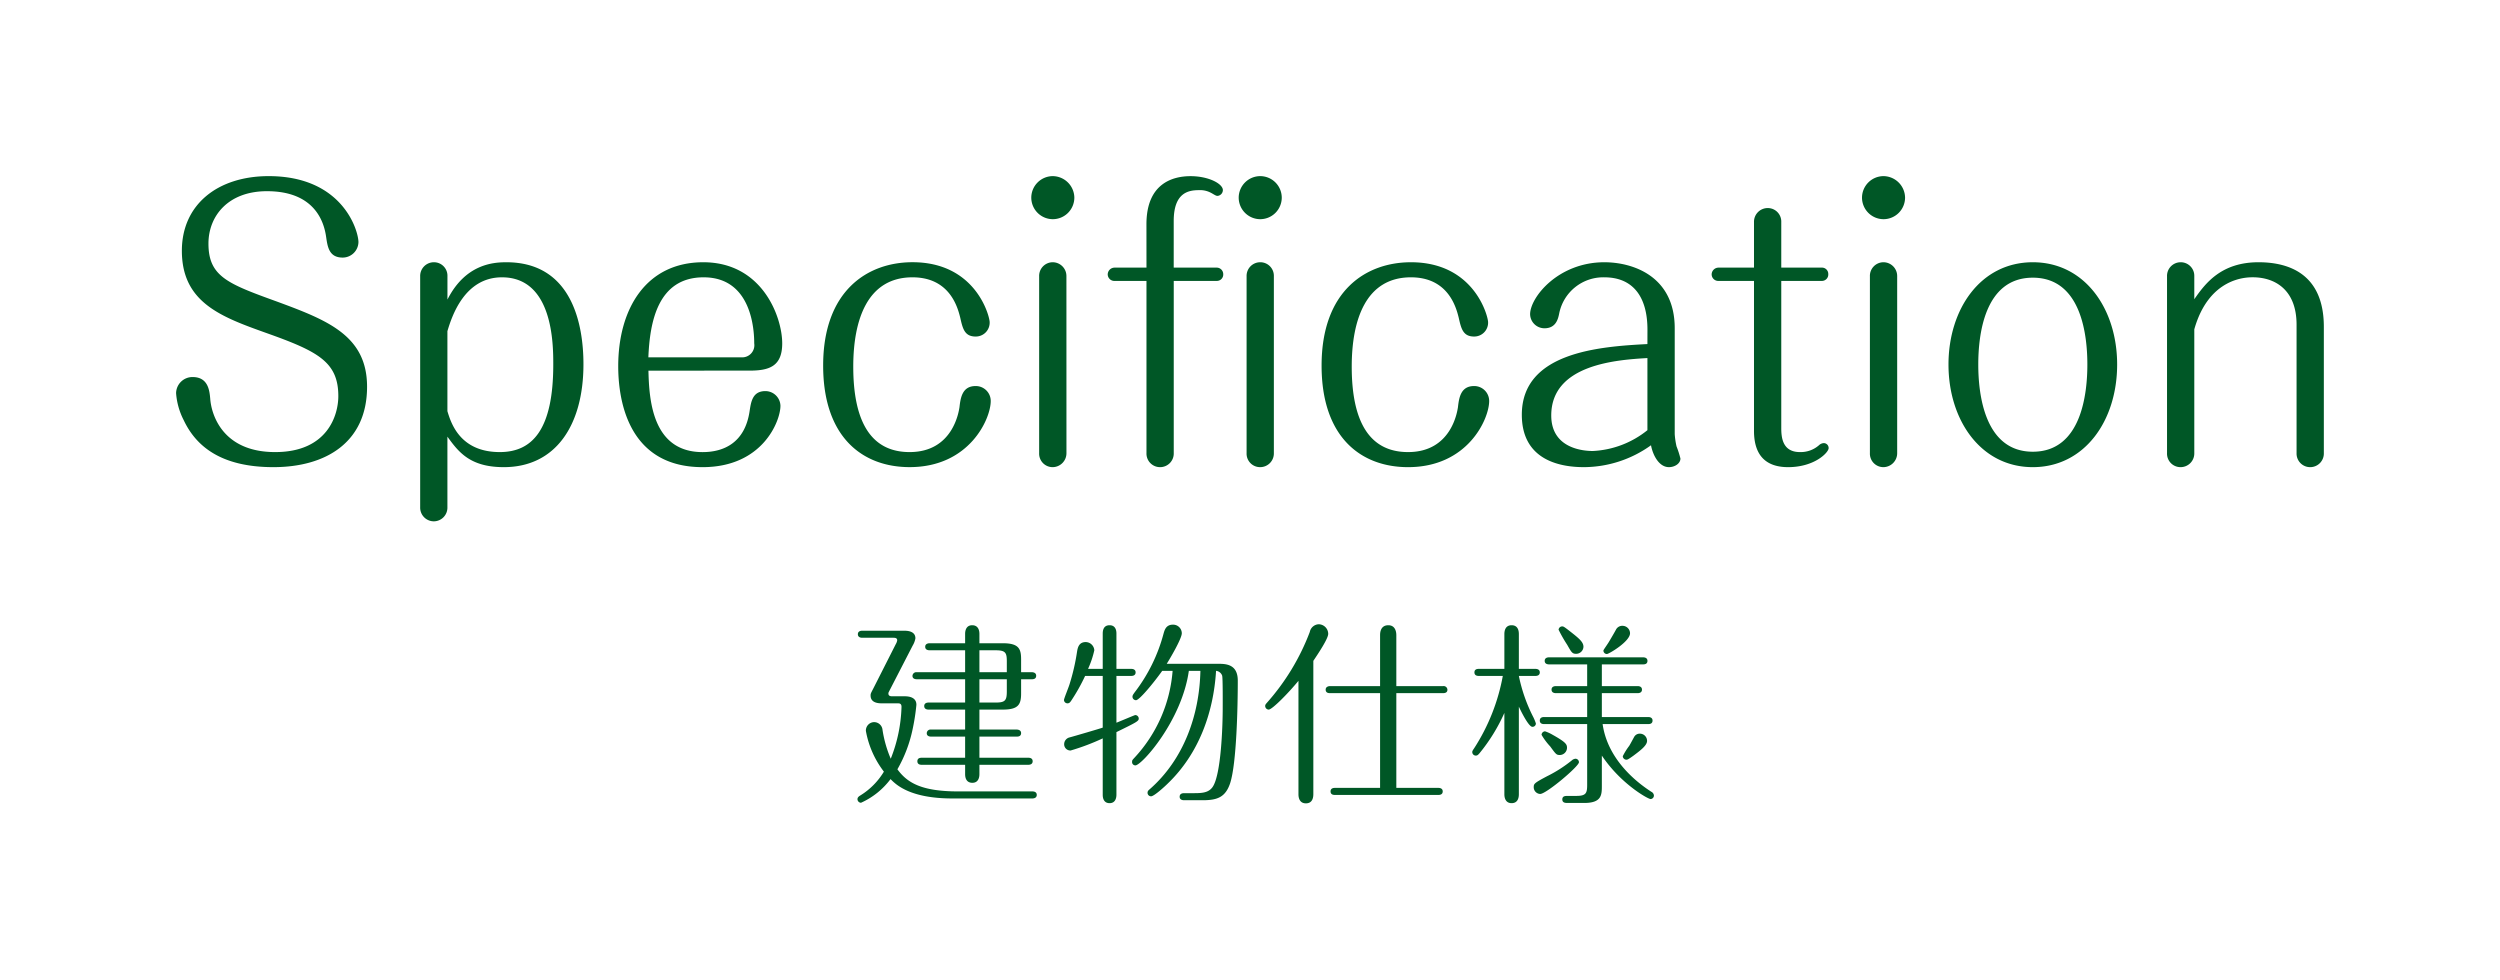
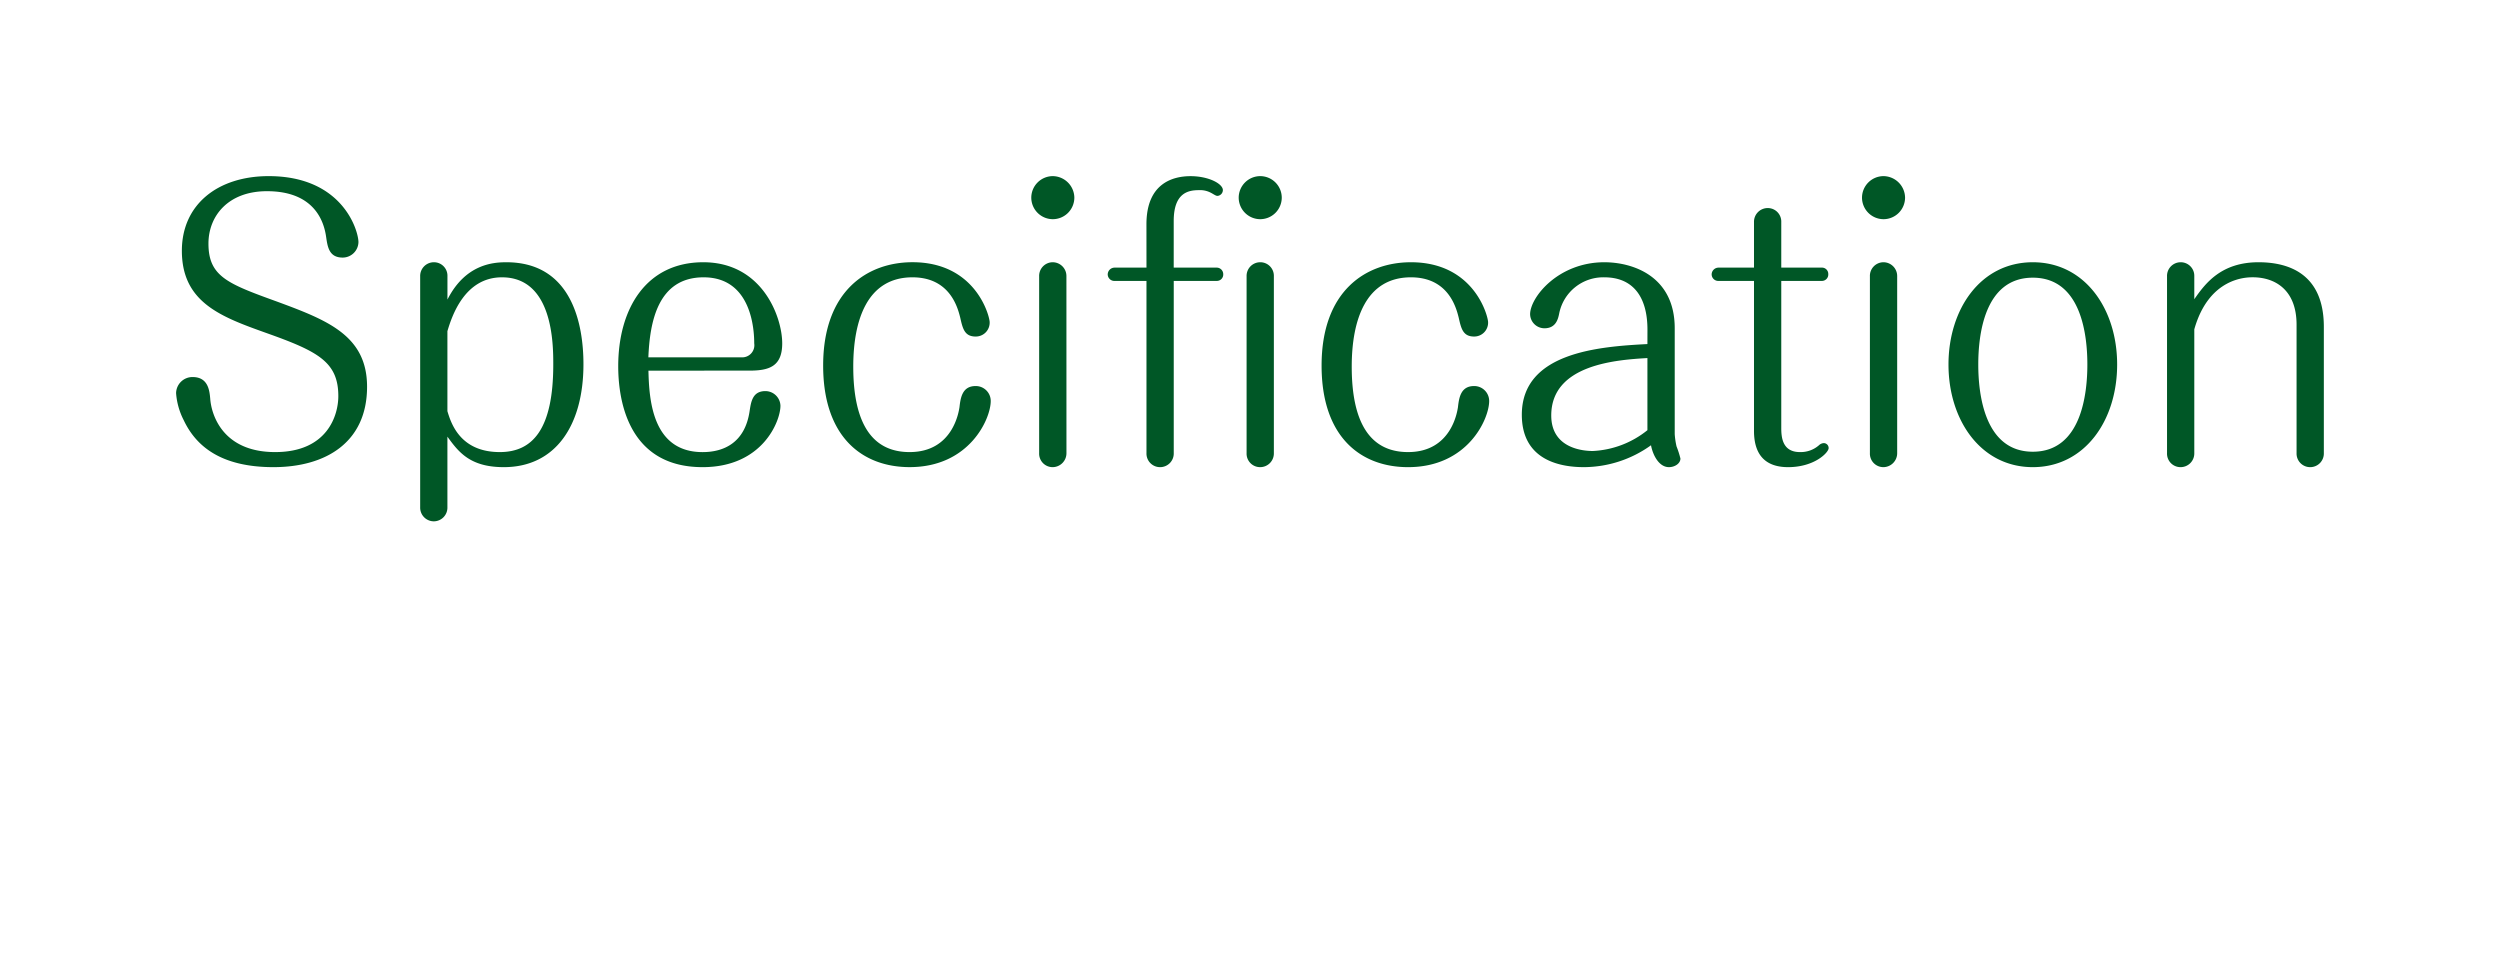
<svg xmlns="http://www.w3.org/2000/svg" width="383.175" height="150.135" viewBox="0 0 383.175 150.135">
  <defs>
    <filter id="パス_13845" x="0" y="0" width="383.175" height="106.91" filterUnits="userSpaceOnUse">
      <feOffset input="SourceAlpha" />
      <feGaussianBlur stdDeviation="9" result="blur" />
      <feFlood flood-color="#fff" />
      <feComposite operator="in" in2="blur" />
      <feComposite in="SourceGraphic" />
    </filter>
    <filter id="パス_13846" x="104.425" y="68.685" width="176.07" height="81.45" filterUnits="userSpaceOnUse">
      <feOffset input="SourceAlpha" />
      <feGaussianBlur stdDeviation="9" result="blur-2" />
      <feFlood flood-color="#fff" />
      <feComposite operator="in" in2="blur-2" />
      <feComposite in="SourceGraphic" />
    </filter>
  </defs>
  <g id="グループ_11195" data-name="グループ 11195" transform="translate(-507.615 -208.22)">
    <g id="グループ_11125" data-name="グループ 11125" transform="translate(63.5 -93.375)">
      <g transform="matrix(1, 0, 0, 1, 444.11, 301.59)" filter="url(#パス_13845)">
        <path id="パス_13845-2" data-name="パス 13845" d="M-151.2-43.78c-7.81,0-13.31,4.345-13.31,11.44,0,7.92,5.995,10.12,12.925,12.595,7.865,2.8,11.055,4.4,11.055,9.68,0,2.915-1.65,8.58-9.68,8.58-8.085,0-9.79-5.775-9.955-8.2-.11-1.155-.275-3.3-2.7-3.3a2.509,2.509,0,0,0-2.53,2.475A10.728,10.728,0,0,0-164.23-6.38c1.87,3.96,5.665,7.205,13.75,7.205,8.03,0,14.355-3.8,14.355-12.32,0-7.81-5.995-10.175-13.75-13.035-7.59-2.75-10.56-3.85-10.56-8.91,0-4.235,3.025-8.03,8.965-8.03,7.59,0,8.8,5.06,9.075,7.04.22,1.485.44,3.135,2.53,3.135a2.426,2.426,0,0,0,2.42-2.365C-137.445-35.365-139.81-43.78-151.2-43.78Zm27.39,39.93C-122.1-1.485-120.34.825-115.17.825c7.92,0,12.21-6.38,12.21-15.785,0-5.995-1.7-15.62-11.825-15.62-1.98,0-6.27.275-9.02,5.72v-3.575a2.067,2.067,0,0,0-2.09-2.145,2.1,2.1,0,0,0-2.09,2.145V6.985A2.1,2.1,0,0,0-125.9,9.13a2.1,2.1,0,0,0,2.09-2.145Zm0-16.17c.66-2.2,2.585-8.25,8.36-8.25,7.865,0,7.865,10.34,7.865,13.365,0,9.955-3.19,13.42-8.195,13.42-6.105,0-7.48-4.455-8.03-6.27Zm46.31,6.05c3.025,0,5.005-.66,5.005-4.18,0-4.015-3.025-12.43-12.1-12.43-8.745,0-13.035,7.1-13.035,15.95C-97.625-10.285-96.58.825-84.7.825c9.24,0,11.935-7.1,11.935-9.4a2.313,2.313,0,0,0-2.31-2.255c-1.98,0-2.2,1.65-2.42,3.08-.715,4.84-3.96,6.27-7.2,6.27-7.755,0-8.195-8.085-8.305-12.485Zm-15.51-2.035c.22-5.28,1.375-12.265,8.47-12.265,7.425,0,7.755,8.195,7.755,10.12a1.863,1.863,0,0,1-1.925,2.145Zm50.16,4.4c-2.035,0-2.31,1.76-2.475,3.245-.11.66-.99,6.875-7.645,6.875-6.1,0-8.635-4.95-8.635-13.09,0-7.15,2.145-13.695,9.075-13.695,5.72,0,6.93,4.62,7.315,6.16.385,1.7.66,2.915,2.365,2.915A2.123,2.123,0,0,0-40.7-21.4c0-.88-2.09-9.185-11.825-9.185-6.875,0-13.695,4.345-13.695,15.84,0,11,6.05,15.565,13.255,15.565,9.185,0,12.43-7.425,12.43-10.12A2.288,2.288,0,0,0-42.845-11.605Zm13.915-16.83a2.112,2.112,0,0,0-2.145-2.145,2.09,2.09,0,0,0-2.035,2.145V-1.32A2.067,2.067,0,0,0-31.02.825,2.134,2.134,0,0,0-28.93-1.32ZM-31.02-43.78a3.31,3.31,0,0,0-3.3,3.3,3.31,3.31,0,0,0,3.3,3.3,3.31,3.31,0,0,0,3.3-3.3A3.346,3.346,0,0,0-31.02-43.78Zm14.355,14.025h-4.84a1.056,1.056,0,0,0-1.1,1.045,1.015,1.015,0,0,0,1.1.99h4.84v26.4A2.08,2.08,0,0,0-14.52.825,2.09,2.09,0,0,0-12.485-1.32v-26.4H-5.94A.98.98,0,0,0-4.9-28.765a1,1,0,0,0-1.045-.99h-6.545V-36.9c0-4.345,2.255-4.73,3.85-4.73a3.5,3.5,0,0,1,1.815.385c.44.22.77.495,1.045.495a.9.9,0,0,0,.825-.88c0-.99-2.2-2.145-4.95-2.145-2.585,0-6.765.99-6.765,7.37ZM2.86-28.435A2.08,2.08,0,0,0,.715-30.58,2.09,2.09,0,0,0-1.32-28.435V-1.32A2.067,2.067,0,0,0,.77.825,2.1,2.1,0,0,0,2.86-1.32ZM.77-43.78a3.31,3.31,0,0,0-3.3,3.3,3.31,3.31,0,0,0,3.3,3.3,3.31,3.31,0,0,0,3.3-3.3A3.31,3.31,0,0,0,.77-43.78ZM33.55-11.605c-2.035,0-2.31,1.76-2.475,3.245-.11.66-.99,6.875-7.645,6.875-6.1,0-8.635-4.95-8.635-13.09,0-7.15,2.145-13.695,9.075-13.695,5.72,0,6.93,4.62,7.315,6.16.385,1.7.66,2.915,2.365,2.915a2.123,2.123,0,0,0,2.145-2.2c0-.88-2.09-9.185-11.825-9.185-6.875,0-13.695,4.345-13.695,15.84,0,11,6.05,15.565,13.255,15.565C32.615.825,35.86-6.6,35.86-9.3A2.288,2.288,0,0,0,33.55-11.605ZM60.115-18.04c-7.425.385-19.25,1.265-19.25,10.835,0,7.26,6.38,8.03,9.515,8.03A17.735,17.735,0,0,0,60.665-2.53c.275,1.485,1.21,3.355,2.75,3.355.88,0,1.76-.55,1.76-1.32a14.678,14.678,0,0,0-.6-1.87,11.82,11.82,0,0,1-.275-1.87V-20.46c0-8.085-6.545-10.12-10.78-10.12-7.1,0-11.385,5.39-11.385,7.975a2.2,2.2,0,0,0,2.2,2.145c1.76,0,2.09-1.43,2.255-2.255a6.89,6.89,0,0,1,6.93-5.555c4.235,0,6.6,2.8,6.6,8.03Zm0,13.2a14.43,14.43,0,0,1-8.36,3.19c-1.155,0-6.38-.22-6.38-5.445,0-7.865,10.12-8.525,14.74-8.8ZM80.63-27.72h6.16a.98.98,0,0,0,1.045-1.045.966.966,0,0,0-1.045-.99H80.63V-36.74a2.067,2.067,0,0,0-2.09-2.145,2.1,2.1,0,0,0-2.09,2.145v6.985H71.06a1.056,1.056,0,0,0-1.1,1.045,1.015,1.015,0,0,0,1.1.99h5.39V-4.73c0,4.07,2.145,5.555,5.225,5.555,4.07,0,6.215-2.255,6.215-2.915a.752.752,0,0,0-.77-.77,1.183,1.183,0,0,0-.715.33A4.253,4.253,0,0,1,83.49-1.485c-2.75,0-2.86-2.365-2.86-3.74Zm17.765-.715A2.112,2.112,0,0,0,96.25-30.58a2.09,2.09,0,0,0-2.035,2.145V-1.32A2.067,2.067,0,0,0,96.305.825a2.134,2.134,0,0,0,2.09-2.145ZM96.305-43.78a3.31,3.31,0,0,0-3.3,3.3,3.31,3.31,0,0,0,3.3,3.3,3.31,3.31,0,0,0,3.3-3.3A3.346,3.346,0,0,0,96.305-43.78Zm22.88,13.2c-8.03,0-12.925,7.205-12.925,15.675,0,8.525,4.95,15.73,12.925,15.73,7.92,0,12.925-7.1,12.925-15.73C132.11-23.43,127.16-30.58,119.185-30.58Zm0,2.365c7.59,0,8.36,9.185,8.36,13.31,0,4.4-.88,13.365-8.36,13.365-7.535,0-8.36-9.13-8.36-13.365C110.825-19.305,111.7-28.215,119.185-28.215ZM163.79-20.68c0-8.14-5.39-9.9-10.01-9.9-5.775,0-8.195,3.3-9.845,5.665v-3.52a2.08,2.08,0,0,0-2.145-2.145,2.09,2.09,0,0,0-2.035,2.145V-1.32a2.067,2.067,0,0,0,2.09,2.145,2.1,2.1,0,0,0,2.09-2.145V-20.3c2.255-7.975,8.03-7.975,8.965-7.975,3.355,0,6.71,1.87,6.71,7.26V-1.32A2.08,2.08,0,0,0,161.755.825,2.09,2.09,0,0,0,163.79-1.32Z" transform="translate(192.39 70.78)" fill="#005726" />
      </g>
    </g>
    <g transform="matrix(1, 0, 0, 1, 507.61, 208.22)" filter="url(#パス_13846)">
-       <path id="パス_13846-2" data-name="パス 13846" d="M-42.27-12.12h3.57c2.37,0,2.82-.75,2.82-2.46v-2.19h1.65c.21,0,.66-.03.66-.54,0-.45-.42-.54-.66-.54h-1.65v-1.98c0-1.62-.36-2.46-2.82-2.46h-3.57v-1.44c0-.42-.12-1.32-1.11-1.32-.93,0-1.08.84-1.08,1.32v1.44h-5.43c-.21,0-.69.06-.69.54s.45.54.69.54h5.43v3.36h-7.41a.588.588,0,0,0-.66.57c0,.45.45.51.66.51h7.41v3.57h-5.61c-.21,0-.66.06-.66.54s.45.54.66.54h5.61v3.06h-5.22a.575.575,0,0,0-.66.57c0,.45.45.51.66.51h5.22v3.24h-6.66c-.21,0-.66.03-.66.54,0,.48.42.54.66.54h6.66v1.44c0,.45.12,1.32,1.11,1.32.93,0,1.08-.84,1.08-1.32V-3.66h7.5c.21,0,.66-.06.66-.54s-.42-.54-.66-.54h-7.5V-7.98h5.73c.21,0,.66-.03.66-.54,0-.45-.45-.54-.66-.54h-5.73Zm0-4.65h4.2v1.86c0,1.41-.27,1.71-1.71,1.71h-2.49Zm0-4.44h2.49c1.53,0,1.71.39,1.71,1.71v1.65h-4.2ZM-45.54.42c-5.7,0-7.83-1.38-9.3-3.39A20.867,20.867,0,0,0-52.5-9.15a32.412,32.412,0,0,0,.57-3.69c0-.27,0-1.32-1.8-1.32h-1.92c-.15,0-.57,0-.57-.42,0-.12,0-.12.15-.42l3.57-6.93a3.243,3.243,0,0,0,.42-1.11c0-1.17-1.35-1.17-1.77-1.17h-6.39c-.21,0-.66.06-.66.54s.45.54.66.54h4.8c.18,0,.57,0,.57.39a1.608,1.608,0,0,1-.21.57l-3.48,6.87c-.36.69-.39.75-.39,1.02,0,1.2,1.32,1.2,1.77,1.2h2.37c.27,0,.6,0,.6.54a23.11,23.11,0,0,1-1.65,7.95A18.174,18.174,0,0,1-57.12-9a1.3,1.3,0,0,0-1.29-1.2,1.287,1.287,0,0,0-1.26,1.35,14.352,14.352,0,0,0,2.76,6.24,10.823,10.823,0,0,1-3.63,3.66c-.24.15-.42.3-.42.57a.558.558,0,0,0,.54.54,11.59,11.59,0,0,0,4.53-3.63c.84.87,3,2.97,9.48,2.97h12.27c.18,0,.66-.06.66-.54s-.45-.54-.66-.54ZM-8.4-18.06C-8.55-11.22-10.98-4.47-16.14.06c-.21.18-.36.3-.36.57a.536.536,0,0,0,.54.54c.45,0,2.04-1.44,2.58-1.98C-8.67-5.34-6.39-11.61-6-18.06a1.108,1.108,0,0,1,.93.72c.12.3.09,4.65.09,4.98,0,2.7-.24,10.26-1.56,12.12C-7.2.69-8.31.69-9.6.69h-1.32c-.21,0-.66.06-.66.54s.45.54.66.54h2.88c2.22,0,3.48-.45,4.2-2.61.99-3.03,1.17-11.82,1.17-15.72,0-2.49-1.77-2.58-2.97-2.58h-7.92c.42-.66,2.31-3.84,2.31-4.68a1.337,1.337,0,0,0-1.35-1.32c-1.08,0-1.29.84-1.44,1.35a25.436,25.436,0,0,1-4.44,9.03c-.21.3-.33.45-.33.66a.538.538,0,0,0,.54.54c.51,0,2.67-2.61,4.02-4.5h1.59A22,22,0,0,1-18.48-4.77c-.36.39-.39.42-.39.66a.5.5,0,0,0,.51.54c.96,0,7.11-6.84,8.19-14.49Zm-17.22-.3a14.46,14.46,0,0,0,.96-2.85,1.342,1.342,0,0,0-1.32-1.26c-1.08,0-1.23.93-1.32,1.44a32.682,32.682,0,0,1-1.17,5.07c-.18.57-.84,2.16-.84,2.37a.532.532,0,0,0,.54.51c.27,0,.39-.15.54-.36a28.7,28.7,0,0,0,2.16-3.84h2.7v7.92c-.09.06-4.59,1.38-5.07,1.5a1.071,1.071,0,0,0-.84,1.02.953.953,0,0,0,.99.99,34.186,34.186,0,0,0,4.92-1.86V.93c0,.21,0,1.29,1.05,1.29.96,0,1.05-.93,1.05-1.29v-9.6c3.06-1.5,3.42-1.68,3.42-2.07a.538.538,0,0,0-.54-.54c-.09,0-2.4.99-2.88,1.17v-7.17h2.28c.21,0,.66-.06.66-.54s-.45-.54-.66-.54h-2.28v-5.4c0-.24,0-1.29-1.05-1.29-.99,0-1.05.9-1.05,1.29v5.4ZM8.91-19.59c.72-1.08,2.28-3.39,2.28-4.14A1.486,1.486,0,0,0,9.75-25.2a1.458,1.458,0,0,0-1.38,1.17A34.922,34.922,0,0,1,1.8-13.17c-.18.21-.27.3-.27.51a.558.558,0,0,0,.54.54c.54,0,3.09-2.61,4.56-4.41V.84c0,.24,0,1.41,1.14,1.41,1.05,0,1.14-.96,1.14-1.41ZM12.21-.12c-.24,0-.66.06-.66.54,0,.51.45.54.66.54H28.08c.24,0,.66-.06.66-.54s-.45-.54-.66-.54H21.63V-14.64H28.8c.24,0,.66-.06.66-.51a.575.575,0,0,0-.66-.57H21.63v-7.8c0-.51-.15-1.53-1.23-1.53-1.26,0-1.26,1.26-1.26,1.53v7.8H11.46c-.21,0-.66.09-.66.54,0,.51.45.54.66.54h7.68V-.12Zm28.2-12.45c.45.96,1.53,3.09,2.07,3.09a.513.513,0,0,0,.54-.51,6.805,6.805,0,0,0-.48-1.14,24.679,24.679,0,0,1-2.13-6.15h2.55c.21,0,.66-.06.66-.54s-.45-.54-.66-.54H40.41V-23.7c0-.42-.09-1.35-1.11-1.35-.99,0-1.11.9-1.11,1.35v5.34H34.26c-.15,0-.66,0-.66.54,0,.51.48.54.66.54h3.69A30.49,30.49,0,0,1,33.57-6.21c-.27.39-.3.48-.3.6a.537.537,0,0,0,.54.54c.24,0,.36-.12.57-.36a27.136,27.136,0,0,0,3.81-6.18V.87c0,.42.12,1.35,1.11,1.35s1.11-.9,1.11-1.35Zm12.72,7.5c2.91,4.35,7.08,6.66,7.47,6.66a.532.532,0,0,0,.51-.54.681.681,0,0,0-.39-.57C59.43-.36,54.09-3.9,53.25-9.9h6.99c.21,0,.66-.03.66-.54,0-.48-.45-.54-.66-.54H53.13v-3.66h5.49c.21,0,.66-.06.66-.54s-.45-.54-.66-.54H53.13v-3.33h6.33c.21,0,.66-.03.66-.54,0-.48-.45-.54-.66-.54H45.03c-.15,0-.66.03-.66.54s.51.54.66.54h5.85v3.33h-4.8c-.15,0-.66.03-.66.54s.51.54.66.54h4.8v3.66h-6.6c-.18,0-.66.03-.66.54s.48.54.66.54h6.6V-.6c0,1.32-.18,1.71-1.71,1.71H47.88c-.33,0-.81,0-.81.54s.51.54.81.54h2.55c2.7,0,2.7-1.26,2.7-2.67ZM50.31-21.75c0-.75-.72-1.32-2.22-2.49-.81-.63-.87-.63-1.05-.63a.553.553,0,0,0-.54.51,21.791,21.791,0,0,0,1.32,2.31c.66,1.17.78,1.38,1.38,1.38A1.121,1.121,0,0,0,50.31-21.75Zm6-3.21a1.081,1.081,0,0,0-.99.54c-.15.3-.99,1.74-1.2,2.07-.57.87-.75,1.08-.75,1.2a.532.532,0,0,0,.54.51c.3,0,3.54-1.92,3.54-3.18A1.156,1.156,0,0,0,56.31-24.96ZM43.89-8.25a9.668,9.668,0,0,0,1.32,1.77c.9,1.23.96,1.32,1.5,1.32a1.122,1.122,0,0,0,1.08-1.11c0-.54-.21-.87-2.19-1.98a6.4,6.4,0,0,0-1.17-.54A.558.558,0,0,0,43.89-8.25Zm5.19,3.66a1,1,0,0,0-.57.27A20.522,20.522,0,0,1,44.7-1.89C42.78-.87,42.69-.75,42.69-.24A1.032,1.032,0,0,0,43.68.81c.93,0,5.94-4.23,5.94-4.86A.538.538,0,0,0,49.08-4.59ZM60.06-7.32a1.1,1.1,0,0,0-1.08-1.11.973.973,0,0,0-.87.45c-.12.21-.63,1.17-.78,1.41a9.647,9.647,0,0,0-.99,1.59.558.558,0,0,0,.54.54c.15,0,.24,0,1.11-.63C59.07-5.88,60.06-6.63,60.06-7.32Z" transform="translate(192.39 120.88)" fill="#005726" />
-     </g>
+       </g>
  </g>
</svg>